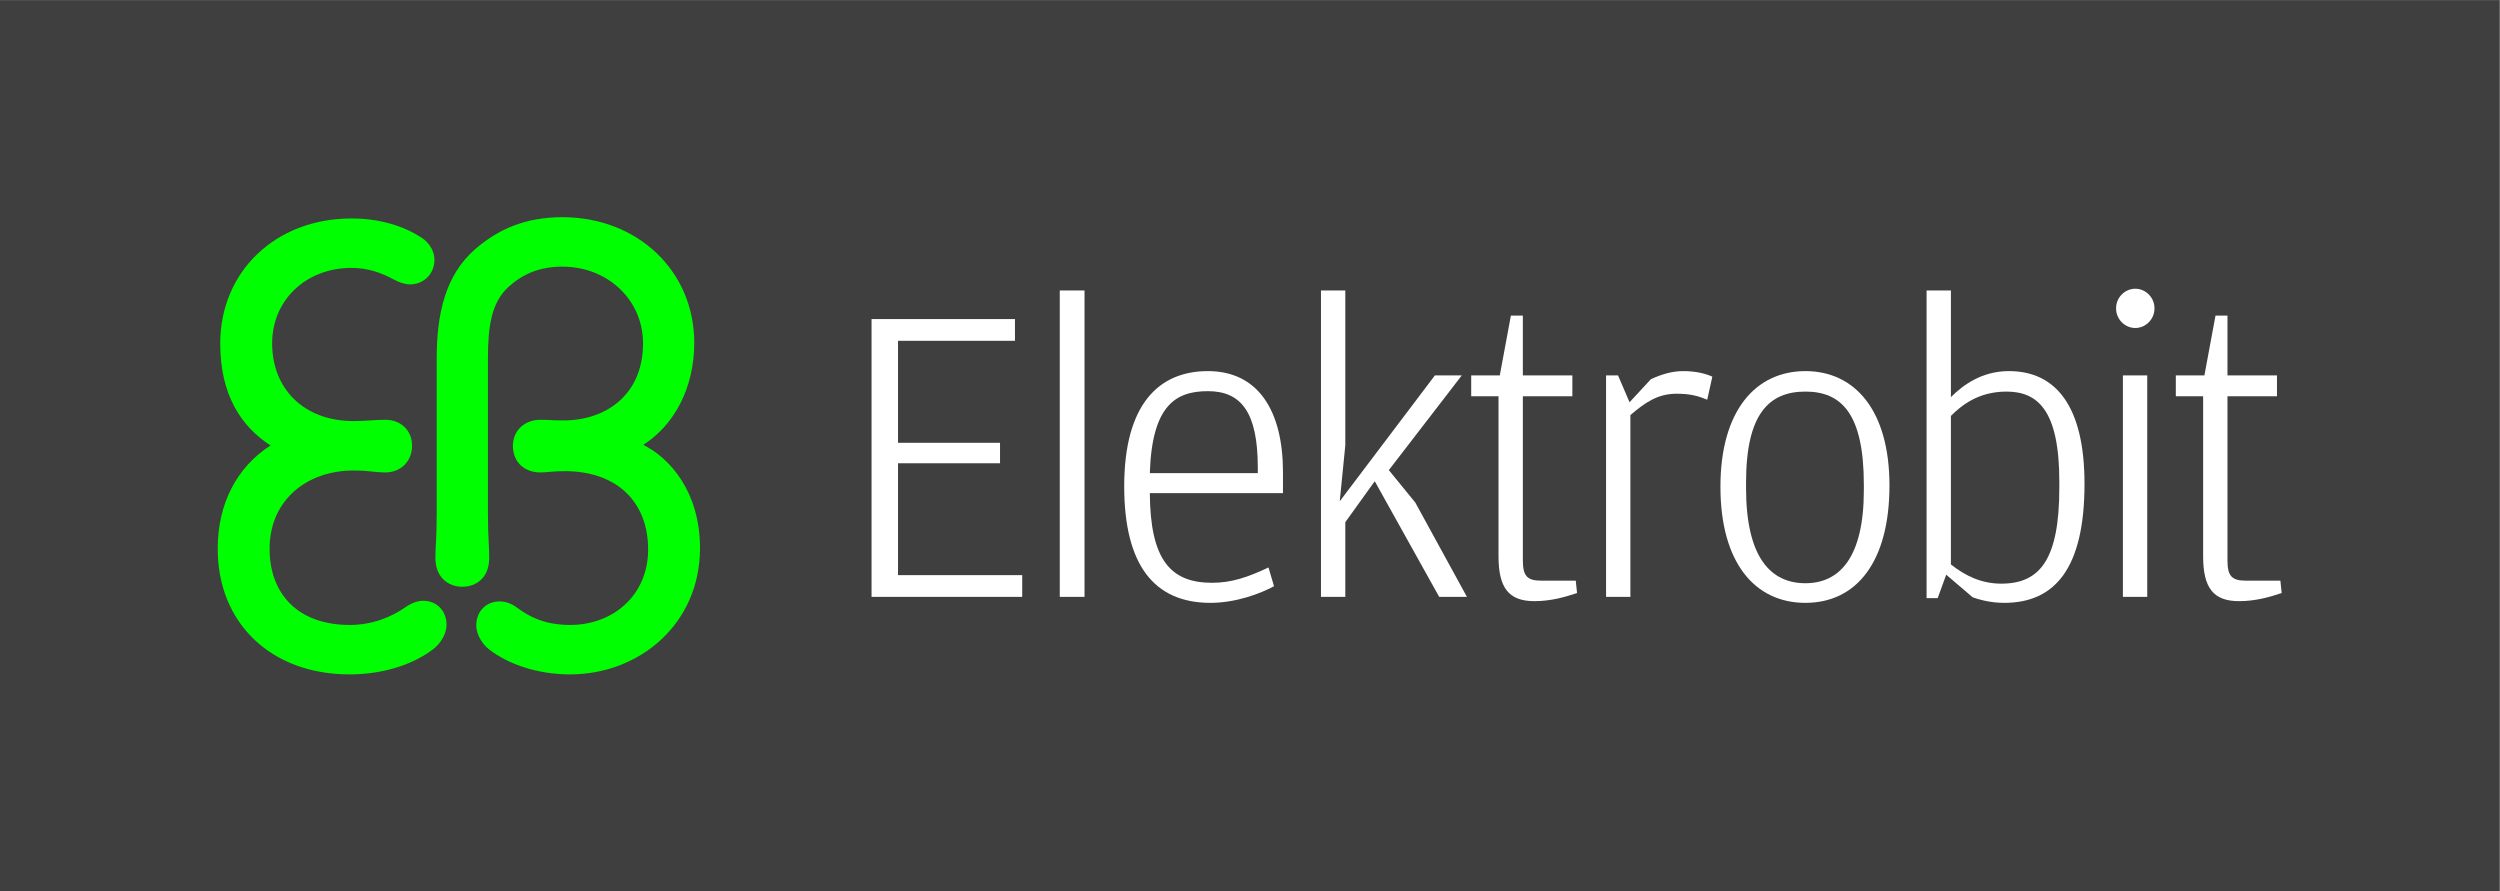
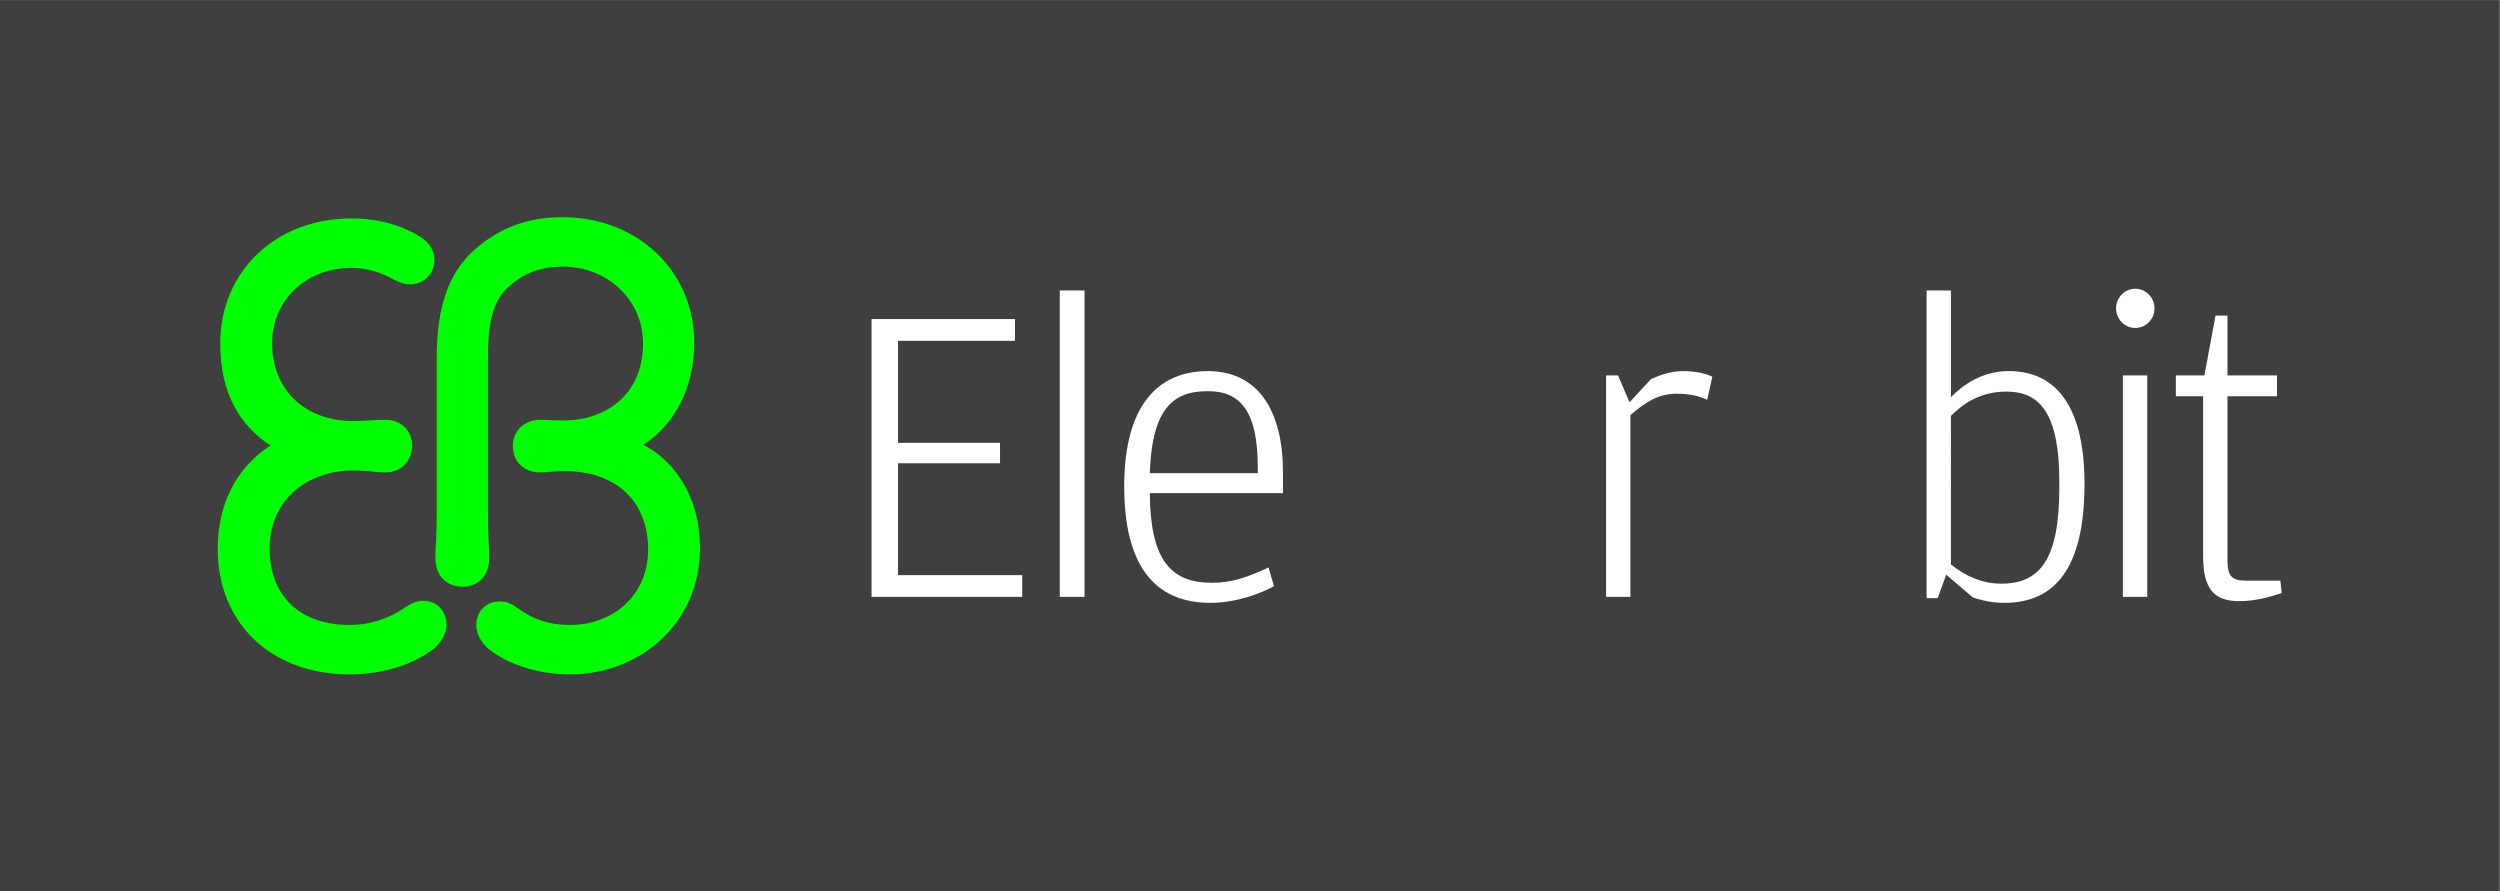
<svg xmlns="http://www.w3.org/2000/svg" viewBox="0 0 895.747 319.373" height="319.373" width="895.747" xml:space="preserve" id="svg2" version="1.1">
  <rect x="0" y="0" width="895.747" height="319.373" fill="#808080" stroke="none" />
  <defs id="defs6" />
  <g transform="matrix(1.333,0,0,-1.333,0,319.373)" id="g10">
    <g transform="scale(0.1)" id="g12">
      <path id="path14" style="fill:#3f3f3f;fill-opacity:1;fill-rule:nonzero;stroke:none" d="M 0,2395.28 V 0 H 6718.11 V 2395.28 H 0" />
      <path id="path16" style="fill:#00ff00;fill-opacity:1;fill-rule:nonzero;stroke:none" d="m 939.574,583.172 c -210.679,0 -354.383,137.488 -354.383,337.457 0,122.161 51.594,219.511 141.789,277.851 -79.175,52.02 -134.98,135.5 -134.98,274.45 0,192.53 148.18,335.75 352.625,335.75 77.315,0 140.135,-20.55 187.845,-51.11 19.76,-12.62 35.29,-34.84 35.29,-60 0,-37.44 -28.26,-66.09 -65.64,-66.09 -13.26,0 -29.51,5.42 -44.14,13.32 -33.65,18.15 -68.734,30.99 -113.355,30.99 -122.141,0 -213.137,-86.54 -213.137,-202.86 0,-122.5 85.68,-208.81 218.567,-208.81 34.453,0 56.335,3.41 85.935,3.41 41.48,0 71.62,-28.49 71.62,-69.91 0,-41.43 -30.14,-71.55 -71.62,-71.55 -29.6,0 -44.181,5.11 -85.935,5.11 -125.332,0 -225.43,-79.55 -225.43,-210.551 0,-122.379 77.852,-204.539 214.949,-204.539 61.386,0 111.956,20.988 150.886,48.058 17.68,12.321 33.91,16.922 47.11,16.922 36.59,0 62.67,-27.121 62.67,-64.539 0,-25.133 -16.66,-50.82 -35.24,-65.152 -48.56,-37.289 -127.09,-68.207 -225.426,-68.207 v 0" />
      <path id="path18" style="fill:#00ff00;fill-opacity:1;fill-rule:nonzero;stroke:none" d="m 1532.32,716.09 c 116.34,0 209.77,80.461 209.77,202.801 0,129.809 -85.99,210.569 -223.73,210.569 -35.24,0 -45.04,-3.39 -66.39,-3.39 -41.36,0 -73.3,26.77 -73.3,71.55 0,41.42 31.94,69.91 73.3,69.91 29.19,0 26.61,-1.73 62.94,-1.73 112.66,0 213.5,68.18 213.5,207.13 0,116.34 -94.41,206.27 -216.66,206.27 -62.13,0 -107.64,-20.31 -145.45,-54.92 -45.62,-41.82 -54.79,-106.18 -54.79,-192.39 v -417.05 c 0,-63.668 3.41,-80.59 3.41,-118.621 0,-52.879 -34.22,-77.438 -72.29,-77.438 -38.02,0 -72.31,25.309 -72.31,77.438 0,34.23 3.46,48.902 3.46,118.621 v 417.05 c 0,119.4 22.58,224.52 104.46,295.23 61.87,53.34 135.14,85 233.51,85 202.28,0 354.34,-144.96 354.34,-337.47 0,-121.41 -53.62,-221.15 -137.01,-274.45 71.31,-35.74 152.44,-125.72 152.44,-277.899 0,-204.102 -163.66,-339.129 -349.2,-339.129 -90.78,0 -168.35,29.199 -216.86,66.469 -18.58,14.328 -35.29,39.988 -35.29,65.179 0,37.418 26.07,64.532 62.71,64.532 17.04,0 32.91,-6.293 47.01,-16.911 32.16,-24.043 74.44,-46.351 142.43,-46.351 v 0" />
      <path id="path20" style="fill:#ffffff;fill-opacity:1;fill-rule:nonzero;stroke:none" d="m 2342.67,1538.36 h 385.46 v -58.5 H 2413.8 v -274.18 h 274.18 v -55.06 H 2413.8 V 850.059 h 333.82 v -58.528 h -404.95 v 746.829" />
      <path id="path22" style="fill:#ffffff;fill-opacity:1;fill-rule:nonzero;stroke:none" d="m 2848.56,1615.23 h 66.55 V 791.531 h -66.55 v 823.699" />
      <path id="path24" style="fill:#ffffff;fill-opacity:1;fill-rule:nonzero;stroke:none" d="m 3258.1,829.398 c 51.64,0 96.38,14.922 151.44,41.274 l 14.91,-50.442 c -35.55,-19.5 -102.08,-44.75 -170.93,-44.75 -151.42,0 -231.73,102.079 -231.73,313.19 0,220.25 92.93,309.72 224.84,309.72 135.37,0 201.91,-106.66 201.91,-271.87 v -56.2 h -357.92 c 1.15,-180.121 56.22,-240.922 167.48,-240.922 z m 122.76,294.822 v 14.91 c 0,150.29 -45.87,205.35 -134.23,205.35 -87.18,0 -150.26,-39 -156.01,-220.26 h 290.24" />
-       <path id="path26" style="fill:#ffffff;fill-opacity:1;fill-rule:nonzero;stroke:none" d="m 3616.05,791.531 h -65.4 v 823.699 h 65.4 v -416.44 l -14.93,-150.29 255.82,338.42 h 72.28 l -196.17,-254.66 71.13,-87.18 138.79,-253.549 h -74.55 L 3695.2,1102.42 3616.05,992.281 v -200.75" />
-       <path id="path28" style="fill:#ffffff;fill-opacity:1;fill-rule:nonzero;stroke:none" d="m 4027.9,900.488 v 430.242 h -73.43 v 56.19 h 76.85 l 29.83,160.62 h 32.15 v -160.62 h 133.06 v -56.19 H 4093.3 V 890.199 c 0,-41.301 10.31,-55.078 49.29,-55.078 h 92.95 l 3.43,-33.25 c -34.42,-11.5 -71.12,-21.812 -114.73,-21.812 -68.82,0 -96.34,35.562 -96.34,120.429" />
      <path id="path30" style="fill:#ffffff;fill-opacity:1;fill-rule:nonzero;stroke:none" d="m 4437.42,1376.61 c 29.85,13.76 57.37,21.78 87.2,21.78 36.71,0 63.07,-8.02 78,-14.89 l -13.75,-61.95 c -25.26,10.31 -45.9,16.04 -82.61,16.04 -51.63,0 -86.04,-25.22 -123.91,-57.35 V 791.531 h -65.38 v 595.389 h 32.12 l 30.97,-72.26 57.36,61.95" />
-       <path id="path32" style="fill:#ffffff;fill-opacity:1;fill-rule:nonzero;stroke:none" d="m 4624.39,1087.51 c 0,205.35 95.23,310.88 228.31,310.88 133.07,0 226.01,-105.53 226.01,-307.44 0,-206.489 -89.5,-315.47 -226.01,-315.47 -136.54,0 -228.31,108.981 -228.31,312.03 z m 385.46,-9.19 v 14.92 c 0,191.6 -60.8,250.1 -157.15,250.1 -97.51,0 -159.47,-59.66 -159.47,-244.37 v -14.92 c 0,-186.98 66.53,-255.82 159.47,-255.82 91.77,0 157.15,68.84 157.15,250.09" />
      <path id="path34" style="fill:#ffffff;fill-opacity:1;fill-rule:nonzero;stroke:none" d="m 5208.28,788.09 h -29.81 v 827.14 h 65.4 v -286.79 c 33.25,33.27 83.75,69.95 156.01,69.95 125.06,0 203.08,-92.91 203.08,-302.84 0,-228.3 -80.31,-320.07 -215.7,-320.07 -37.85,0 -68.84,9.149 -84.88,14.891 l -71.13,60.84 z m 35.59,90.64 c 38.99,-30.98 82.59,-51.652 135.37,-51.652 104.39,0 156.03,65.422 156.03,258.132 v 16.08 c 0,192.73 -58.51,242.05 -142.26,242.05 -76.88,0 -122.77,-39.02 -149.14,-65.39 V 878.73" />
      <path id="path36" style="fill:#ffffff;fill-opacity:1;fill-rule:nonzero;stroke:none" d="m 5687.82,1567.06 c 0,29.82 24.08,52.75 51.63,52.75 27.52,0 51.62,-22.93 51.62,-52.75 0,-29.85 -24.1,-52.78 -51.62,-52.78 -27.55,0 -51.63,22.93 -51.63,52.78 z m 18.35,-180.14 h 65.41 V 791.531 h -65.41 v 595.389" />
      <path id="path38" style="fill:#ffffff;fill-opacity:1;fill-rule:nonzero;stroke:none" d="m 5921.84,900.488 v 430.242 h -73.43 v 56.19 h 76.88 l 29.81,160.62 h 32.14 v -160.62 h 133.06 v -56.19 H 5987.24 V 890.199 c 0,-41.301 10.33,-55.078 49.31,-55.078 h 92.92 l 3.45,-33.25 c -34.41,-11.5 -71.13,-21.812 -114.71,-21.812 -68.84,0 -96.37,35.562 -96.37,120.429" />
    </g>
  </g>
</svg>